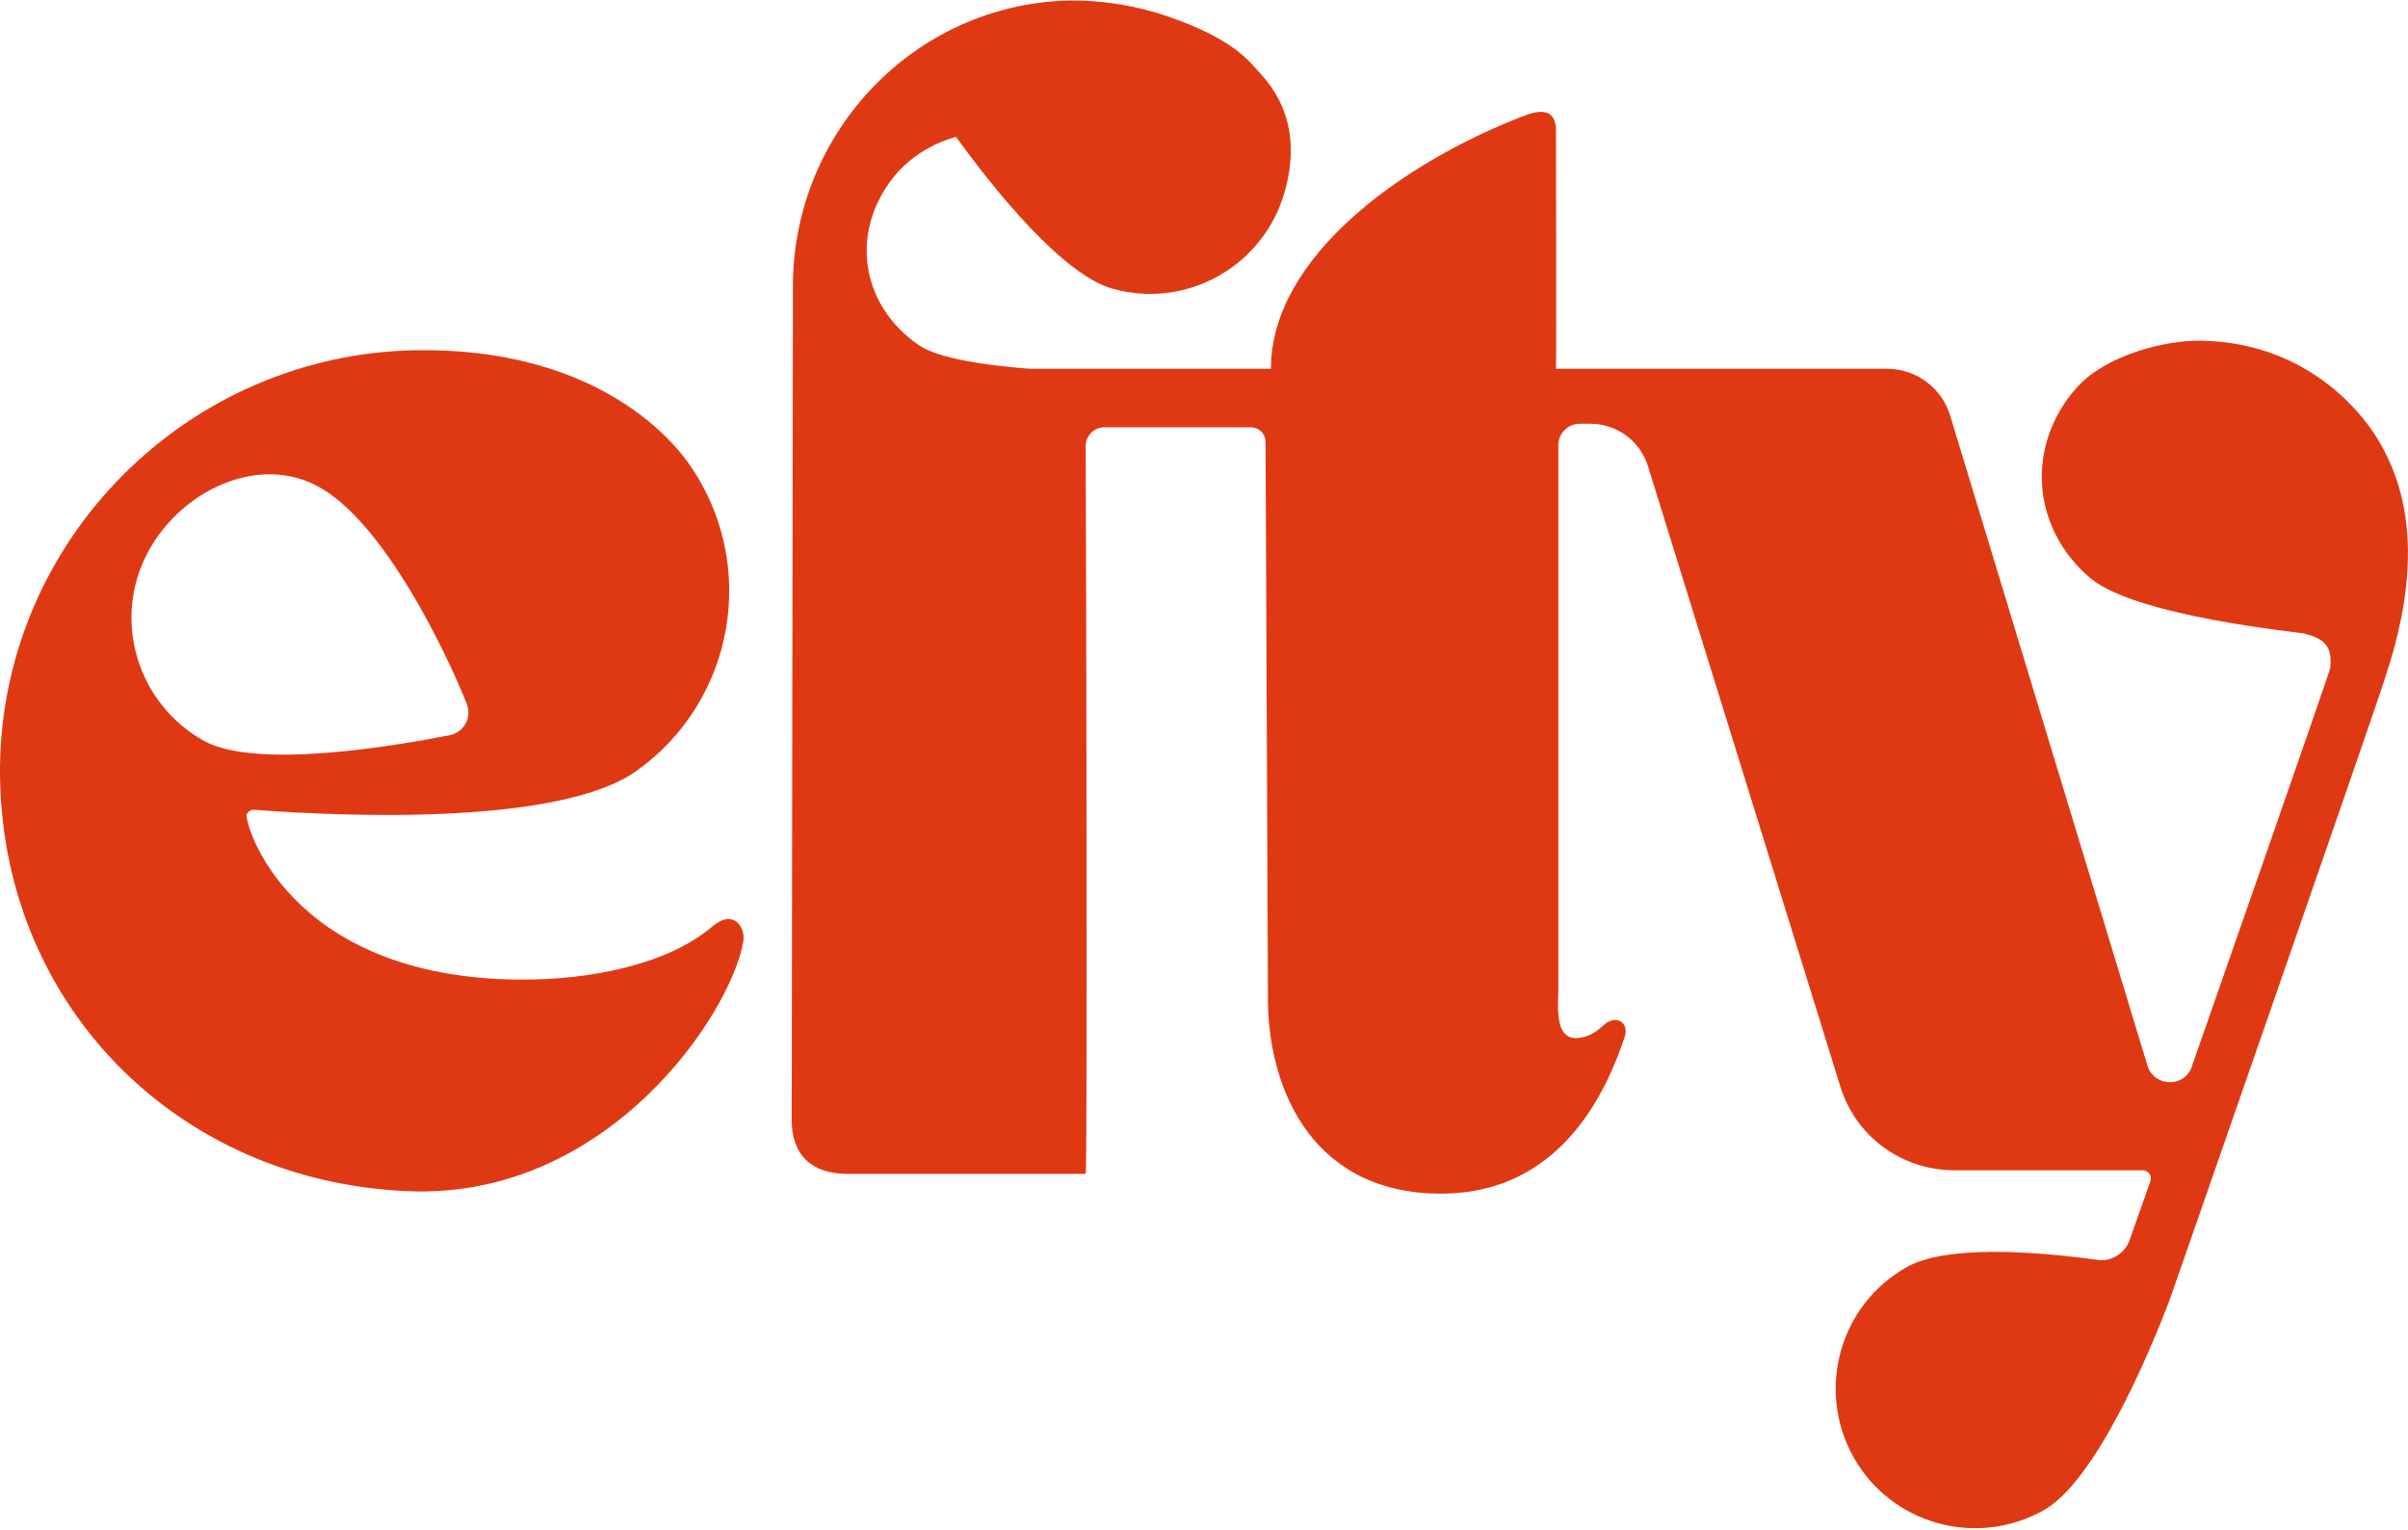
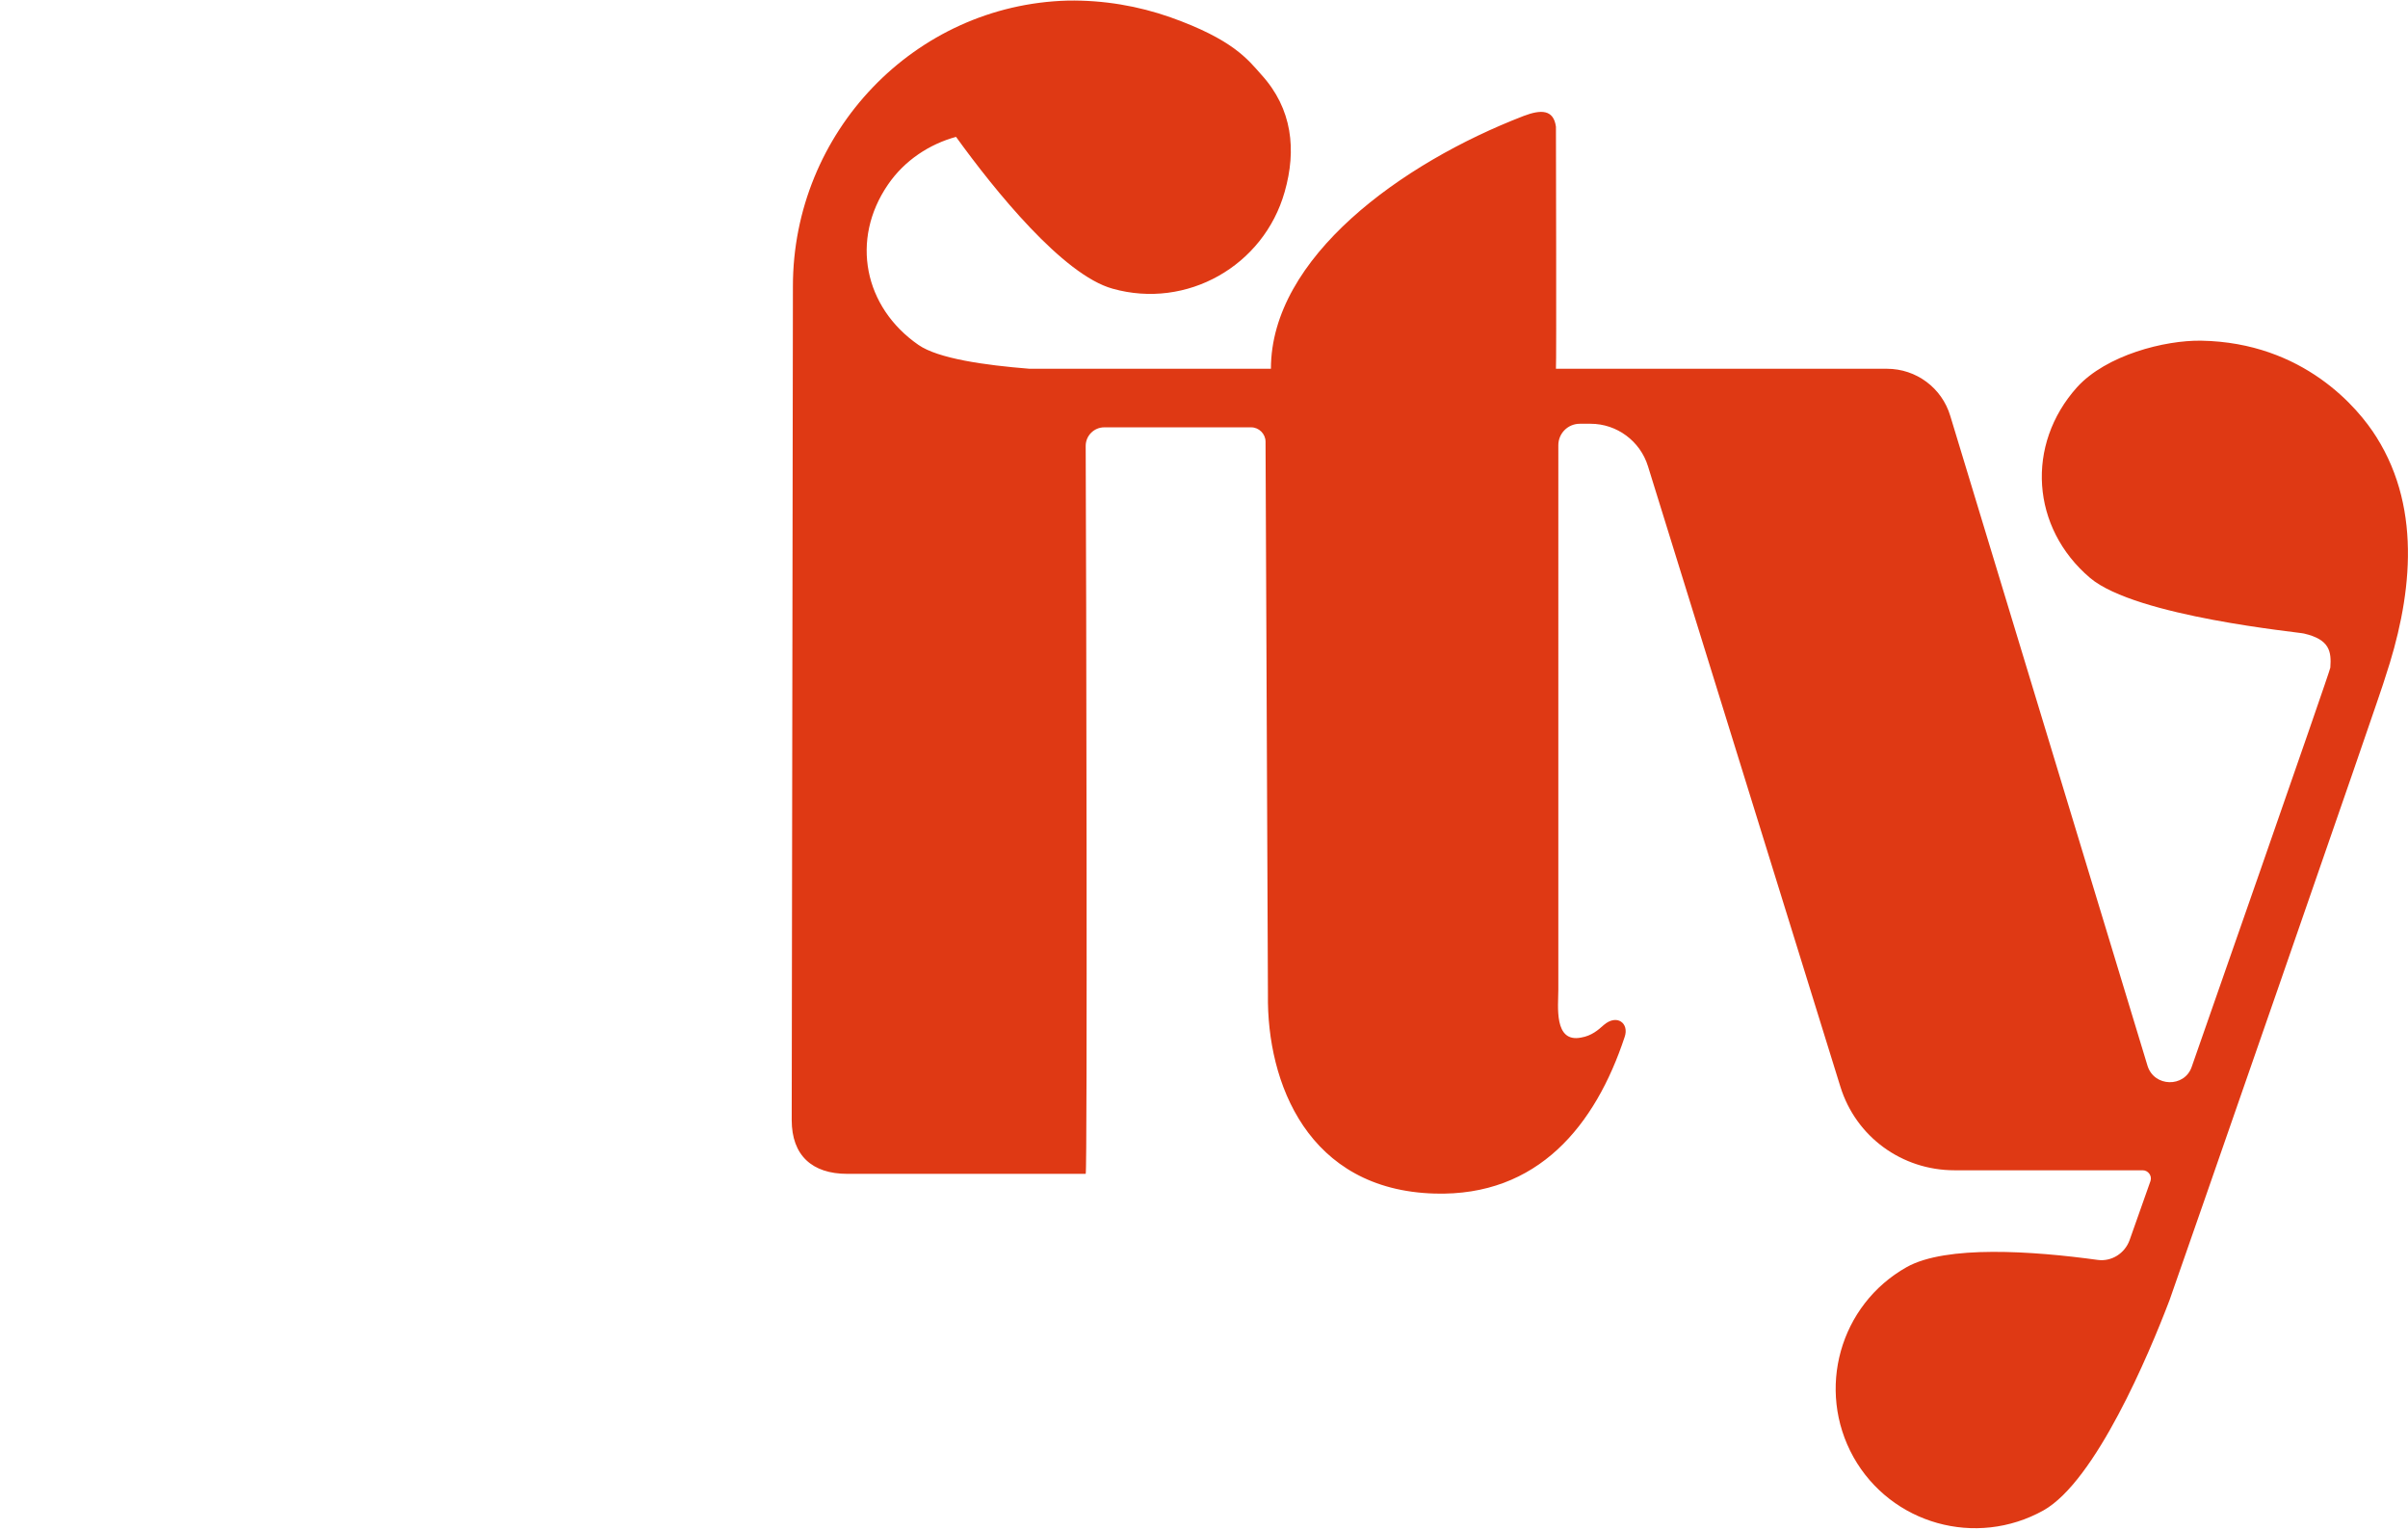
<svg xmlns="http://www.w3.org/2000/svg" version="1.0" id="Layer_1" x="0px" y="0px" width="403px" height="256px" viewBox="0 0 403 256" style="enable-background:new 0 0 403 256;" xml:space="preserve">
  <style type="text/css">
	.st0{fill:#DF3914;}
</style>
  <g id="logo">
    <path class="st0" d="M397.7,73.1c-3-4.8-12.2-15.8-29.3-16.1c-6.1-0.1-15.9,2.4-20.8,7.8c-8.6,9.6-7.7,23.5,2.2,31.9   c7.7,6.5,35.3,9.1,35.8,9.3c4.3,1,4.6,3,4.4,5.7c0,0.5-23.2,66.8-23.2,66.8c-1.2,3.5-6.3,3.4-7.4-0.2l-33-108.7   c-1.4-4.7-5.7-7.9-10.6-7.9h-55.4c0.1-0.2,0-40.2,0-40.5c-0.4-2.9-2.5-2.9-5.4-1.8c-20.5,7.9-42.3,23.7-42.3,42.3h-40.4   c-7.5-0.6-15.3-1.7-18.6-4c-9.1-6.3-11.4-17.6-5.1-26.8c2.8-4.1,7-6.8,11.4-8c6.5,9,17.9,23.1,26.2,25.4   c12.4,3.5,25.3-3.8,28.8-16.2c2-7,1.3-13.9-3.9-19.6c-2.3-2.6-4.8-5.9-15.2-9.6c-5.4-1.9-11.2-2.9-17.2-2.8   c-25.7,0.7-46,22.1-46,47.8l-0.2,139.5c0,5.9,3.4,9,9.3,9c14.4,0,39.8,0,39.9,0c0.3,0,0.1-102.5,0-121.8c0-1.7,1.4-3.1,3.1-3.1   h24.6c1.3,0,2.4,1.1,2.4,2.4l0.4,92.5c-0.2,14.8,6.7,32.7,27.9,33.3c17.3,0.5,26.9-11.4,31.8-26.2c0.8-2.3-1.3-3.9-3.5-2   c-0.9,0.8-2,1.8-3.8,2.1c-4.6,0.9-3.8-5.3-3.8-8V74.5c0-2,1.6-3.6,3.6-3.6h1.8c4.4,0,8.3,2.9,9.6,7.1l32.2,103.8   c2.6,8.4,10.3,14,19.1,14h31.5c0.9,0,1.6,0.9,1.3,1.8l-3.5,9.9c-0.8,2.2-3,3.6-5.3,3.3c-10.9-1.5-25.4-2.5-32,1.2   c-11.2,6.3-15.2,20.5-8.9,31.8c6.3,11.2,20.5,15.2,31.8,8.9c8.7-4.9,17.6-26,21.1-35.2c0.2-0.5,36.3-104.2,36.1-104.2   C403.4,100.7,405.6,85.6,397.7,73.1L397.7,73.1z" />
-     <path class="st0" d="M119.1,155.1c-7.4,6.3-20.5,8.9-32.2,8.8c-39.1-0.3-46.2-26.7-45.6-27.7c0.3-0.5,0.8-0.8,1.4-0.7   c16,1.2,51.1,2.5,63.8-6.5c16.6-11.8,20.5-34.8,8.8-51.4c-2.7-3.9-15.5-19.5-45.8-19C31.3,59.3,0.3,90.4,0,128.5   c-0.2,39.1,29.3,69.2,68.3,70.8c33.5,1.4,54.1-29.8,56.1-41.8C124.8,155.2,122.8,151.9,119.1,155.1L119.1,155.1z M24.8,92.3   c5.6-10.4,18.8-16.5,28.8-10.7c10.7,6.1,20.8,26.9,24.5,36.1c0.9,2.3-0.4,4.8-2.8,5.3c-9.7,1.9-32.3,5.7-41.1,1   C22.9,117.7,18.7,103.6,24.8,92.3L24.8,92.3z" />
  </g>
</svg>